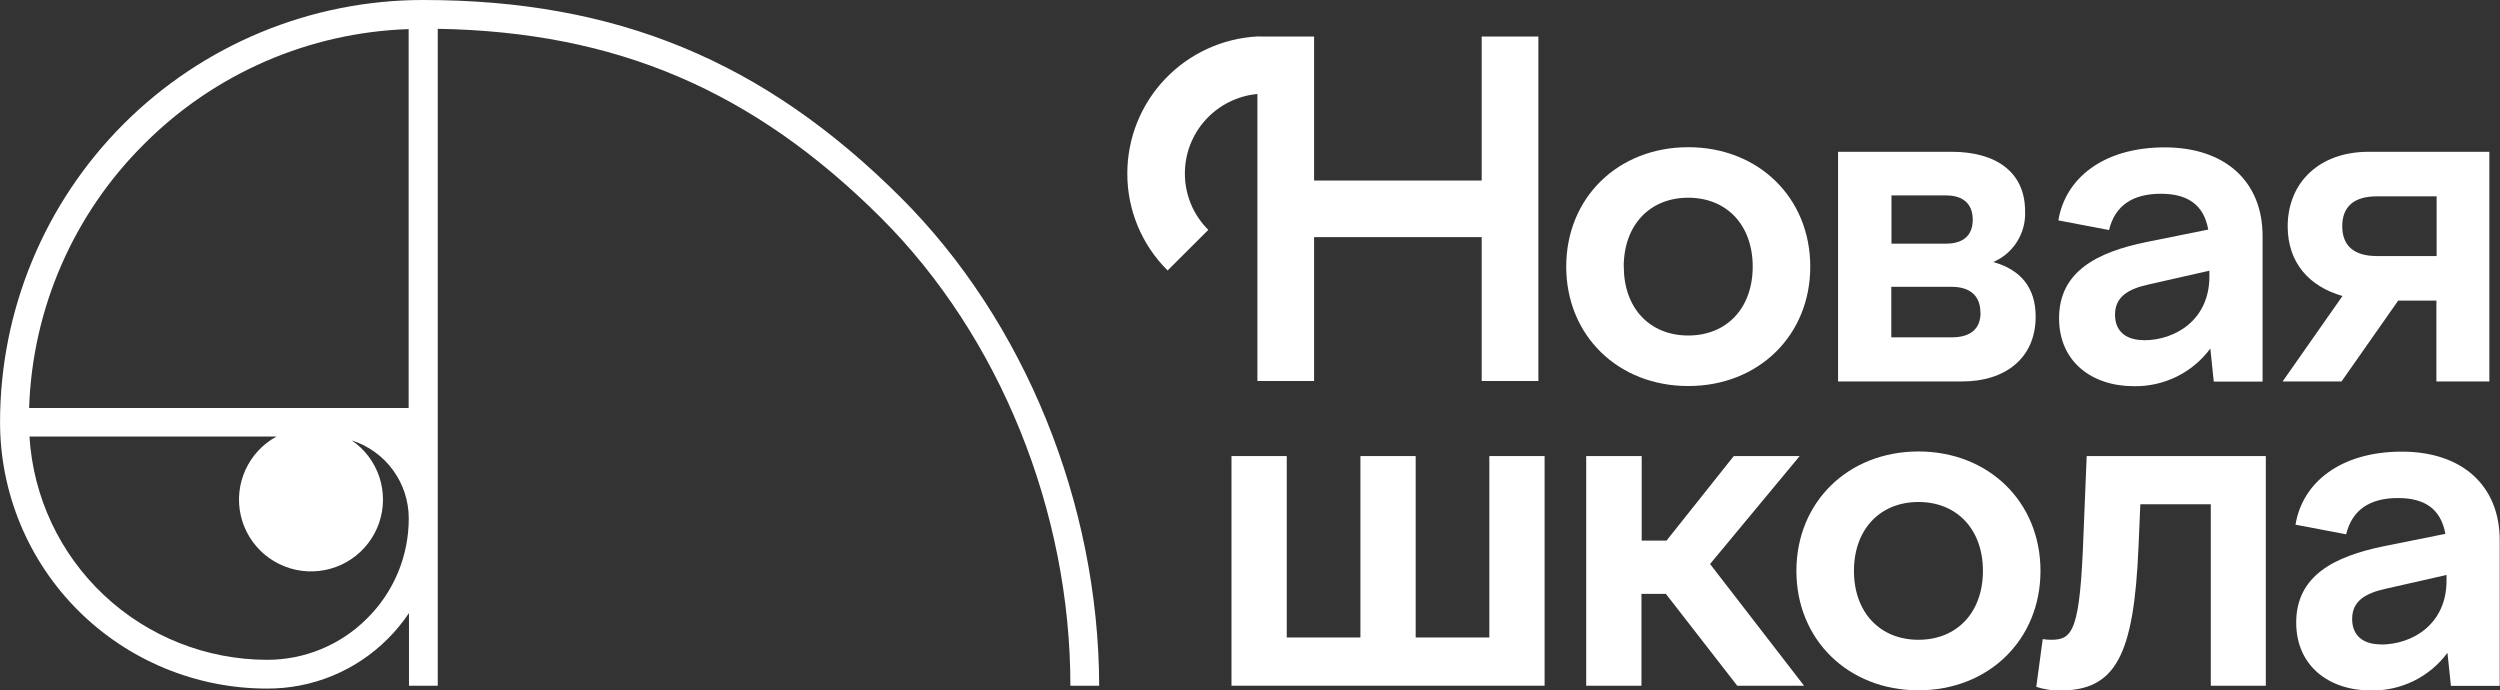
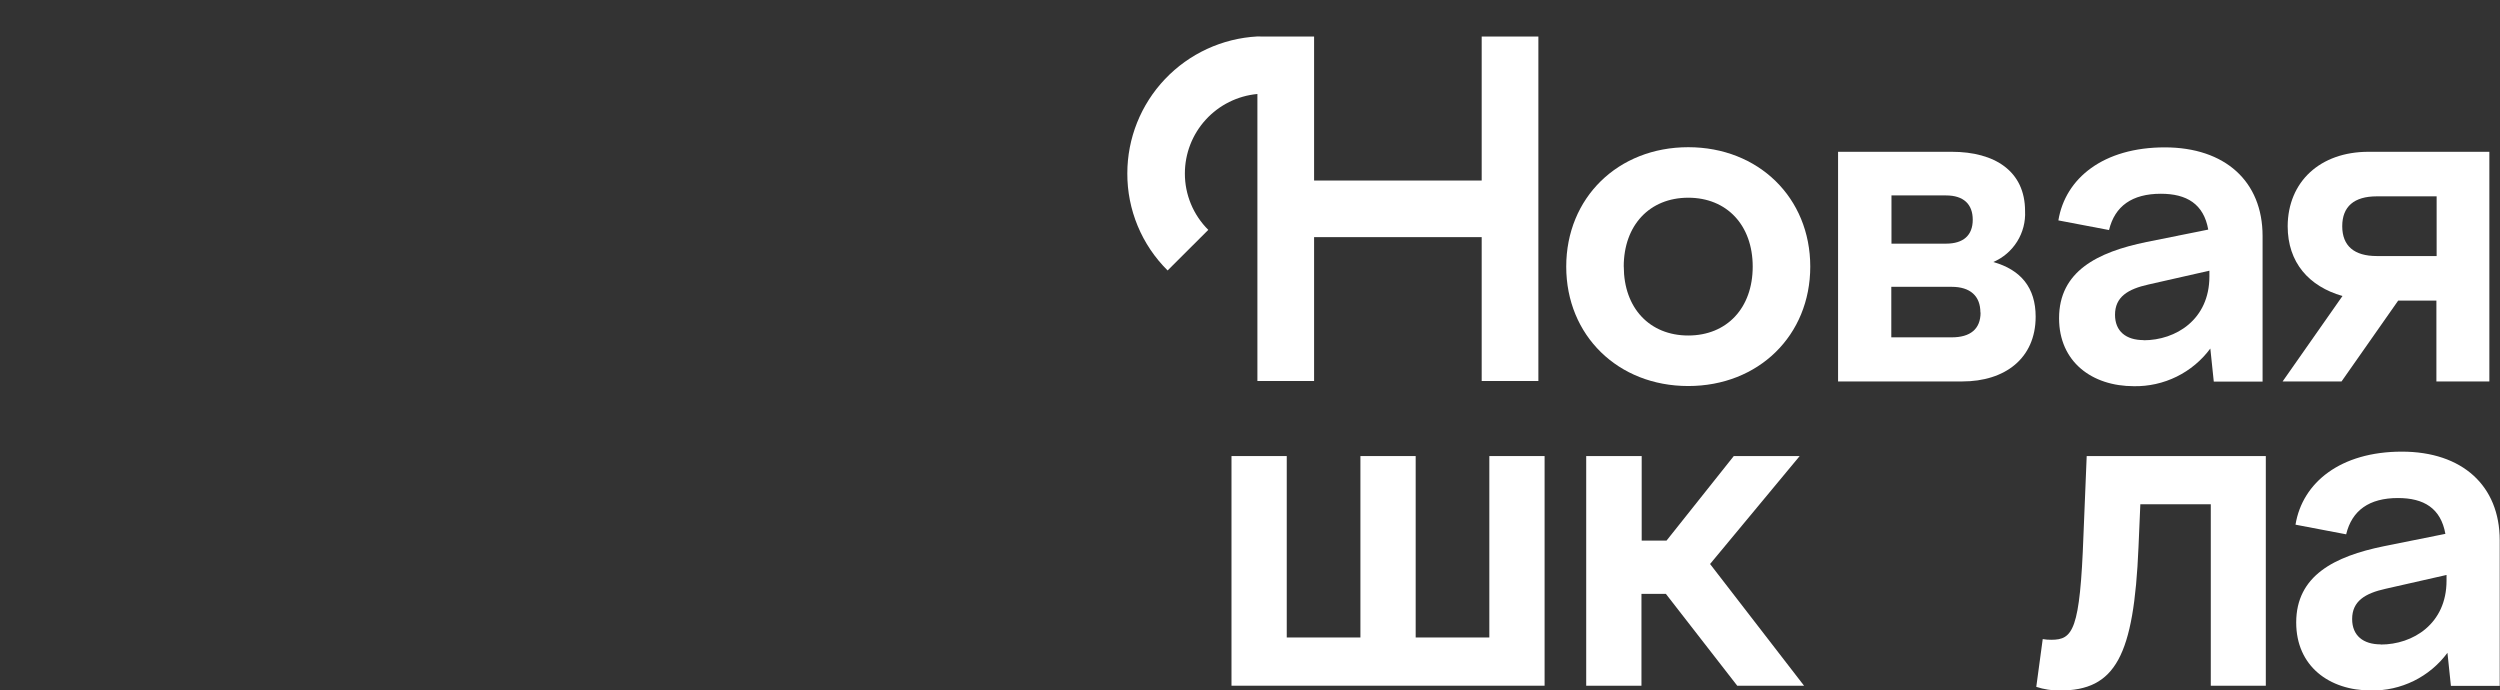
<svg xmlns="http://www.w3.org/2000/svg" width="268" height="74" viewBox="0 0 268 74" fill="none">
  <rect x="0" y="0" width="268" height="74" fill="#333333" stroke="none" />
  <g clip-path="url(#clip0_1070_2311)">
    <path d="M135.595 3.92H140.87V19.355H158.837V3.92H164.914V40.846H158.837V25.418H140.87V40.846H134.793V10.075C132.667 10.274 130.691 11.257 129.254 12.833C127.816 14.408 127.019 16.462 127.019 18.592C127.015 19.716 127.236 20.83 127.667 21.868C128.098 22.907 128.731 23.849 129.53 24.642L125.168 28.993C123.793 27.631 122.704 26.011 121.962 24.225C121.221 22.44 120.842 20.525 120.849 18.592C120.848 14.83 122.294 11.21 124.888 8.479C127.482 5.747 131.027 4.111 134.793 3.908C134.793 3.908 135.194 3.92 135.595 3.92Z" fill="white" />
    <path d="M194.06 28.581C194.06 35.966 188.507 41.382 180.98 41.382C173.453 41.382 167.9 35.966 167.9 28.581C167.9 21.195 173.453 15.78 180.98 15.78C188.507 15.78 194.06 21.195 194.06 28.581ZM174.07 28.581C174.07 33.012 176.834 35.966 180.98 35.966C185.126 35.966 187.89 33.012 187.89 28.581C187.89 24.15 185.126 21.195 180.98 21.195C176.834 21.195 174.064 24.15 174.064 28.581H174.07Z" fill="white" />
    <path d="M197.041 16.272H209.232C213.829 16.272 217.087 18.34 217.087 22.623C217.146 23.772 216.851 24.911 216.242 25.888C215.633 26.865 214.74 27.633 213.681 28.088C216.642 28.925 218.222 30.846 218.222 33.947C218.222 38.428 214.915 40.89 210.368 40.89H197.041V16.272ZM202.766 20.95V26.119H208.615C210.466 26.119 211.478 25.233 211.478 23.559C211.478 21.885 210.491 20.95 208.615 20.95H202.766ZM212.299 33.504C212.299 31.732 211.213 30.747 209.214 30.747H202.748V36.163H209.232C211.213 36.163 212.317 35.277 212.317 33.504H212.299Z" fill="white" />
    <path d="M236.947 37.363C236.003 38.639 234.767 39.672 233.341 40.374C231.916 41.076 230.343 41.428 228.753 41.4C224.262 41.4 220.732 38.791 220.732 34.114C220.732 29.092 224.829 27.024 230.111 25.941L236.725 24.611C236.231 21.854 234.405 20.771 231.641 20.771C228.556 20.771 226.705 22.1 226.088 24.66L220.658 23.627C221.399 19.097 225.496 15.798 232.06 15.798C238.526 15.798 242.549 19.442 242.549 25.301V40.908H237.317L236.947 37.363ZM229.79 36.477C233.245 36.477 236.848 34.261 236.848 29.633V29.018L230.333 30.495C228.112 30.987 226.73 31.824 226.73 33.744C226.73 35.517 227.914 36.459 229.79 36.459V36.477Z" fill="white" />
    <path d="M253.902 16.272H266.859V40.89H261.182V32.224H257.086L251.014 40.89H244.697L251.113 31.732C247.51 30.698 245.239 28.138 245.239 24.248C245.264 19.472 248.719 16.272 253.902 16.272ZM261.207 27.448V21.048H254.79C252.372 21.048 251.088 22.131 251.088 24.248C251.088 26.365 252.372 27.448 254.79 27.448H261.207Z" fill="white" />
    <path d="M132.016 48.89H137.939V68.338H145.837V48.89H151.76V68.338H159.657V48.89H165.58V73.508H132.016V48.89Z" fill="white" />
    <path d="M175.989 48.89V57.95H178.654L185.861 48.89H192.925L183.319 60.461L193.394 73.508H186.231L178.58 63.661H175.964V73.508H170.041V48.89H175.989Z" fill="white" />
-     <path d="M218.74 61.199C218.74 68.584 213.187 74 205.66 74C198.133 74 192.574 68.584 192.574 61.199C192.574 53.814 198.127 48.398 205.66 48.398C213.193 48.398 218.74 53.814 218.74 61.199ZM198.744 61.199C198.744 65.63 201.514 68.584 205.66 68.584C209.806 68.584 212.57 65.63 212.57 61.199C212.57 56.768 209.806 53.814 205.66 53.814C201.514 53.814 198.744 56.768 198.744 61.199Z" fill="white" />
    <path d="M219.893 68.584C222.213 68.584 222.978 67.6 223.348 57.359L223.694 48.89H242.895V73.508H236.996V54.06H229.444L229.247 58.639C228.753 70.332 226.779 74.025 220.806 74.025C219.952 74.03 219.101 73.897 218.289 73.631L218.98 68.51C219.282 68.563 219.587 68.588 219.893 68.584V68.584Z" fill="white" />
    <path d="M262.367 69.981C261.423 71.257 260.187 72.29 258.762 72.992C257.336 73.694 255.763 74.046 254.173 74.019C249.682 74.019 246.153 71.409 246.153 66.732C246.153 61.71 250.249 59.642 255.531 58.559L262.145 57.229C261.651 54.472 259.825 53.389 257.061 53.389C253.976 53.389 252.125 54.718 251.508 57.279L246.078 56.245C246.819 51.715 250.916 48.416 257.48 48.416C263.946 48.416 267.969 52.06 267.969 57.919V73.526H262.737L262.367 69.981ZM255.21 69.095C258.665 69.095 262.268 66.879 262.268 62.251V61.636L255.753 63.113C253.532 63.605 252.15 64.442 252.15 66.362C252.15 68.135 253.334 69.077 255.21 69.077V69.095Z" fill="white" />
-     <path d="M96.564 21.171C81.892 6.53 66.098 -1.52588e-05 45.355 -1.52588e-05C39.398 0.001 33.499 1.172 27.996 3.447C22.493 5.722 17.493 9.057 13.281 13.259C9.07 17.462 5.731 22.451 3.453 27.942C1.175 33.433 0.004 39.317 0.006 45.259C0.005 49.009 0.744 52.722 2.181 56.186C3.618 59.651 5.726 62.799 8.383 65.451C11.041 68.103 14.196 70.206 17.668 71.641C21.141 73.077 24.863 73.815 28.622 73.815C31.029 73.826 33.414 73.359 35.638 72.442C37.862 71.525 39.882 70.176 41.579 68.473C42.421 67.632 43.179 66.71 43.843 65.722V73.508H46.928V3.089C66.055 3.41 80.739 9.693 94.436 23.343C107.152 36.034 114.747 54.786 114.747 73.508H117.832C117.776 53.98 109.848 34.428 96.564 21.171ZM15.462 15.429C22.995 7.877 33.132 3.475 43.806 3.12V43.739H3.122C3.468 33.079 7.882 22.952 15.462 15.429V15.429ZM39.358 66.289C37.951 67.702 36.277 68.822 34.433 69.585C32.589 70.347 30.612 70.737 28.616 70.732C22.117 70.721 15.866 68.239 11.137 63.792C6.407 59.346 3.555 53.269 3.159 46.798H29.64C28.165 47.601 26.992 48.863 26.302 50.392C25.611 51.921 25.44 53.633 25.814 55.268C26.187 56.903 27.086 58.371 28.373 59.45C29.66 60.528 31.265 61.159 32.944 61.244C34.623 61.33 36.284 60.867 37.675 59.925C39.065 58.983 40.11 57.614 40.649 56.026C41.188 54.438 41.193 52.717 40.663 51.126C40.132 49.535 39.096 48.16 37.71 47.21C39.484 47.778 41.032 48.894 42.13 50.396C43.227 51.898 43.819 53.709 43.818 55.568C43.822 57.56 43.43 59.534 42.665 61.374C41.899 63.214 40.775 64.885 39.358 66.289Z" fill="white" />
  </g>
  <defs>
    <clipPath id="clip0_1070_2311">
      <rect width="268" height="74" fill="white" />
    </clipPath>
  </defs>
</svg>